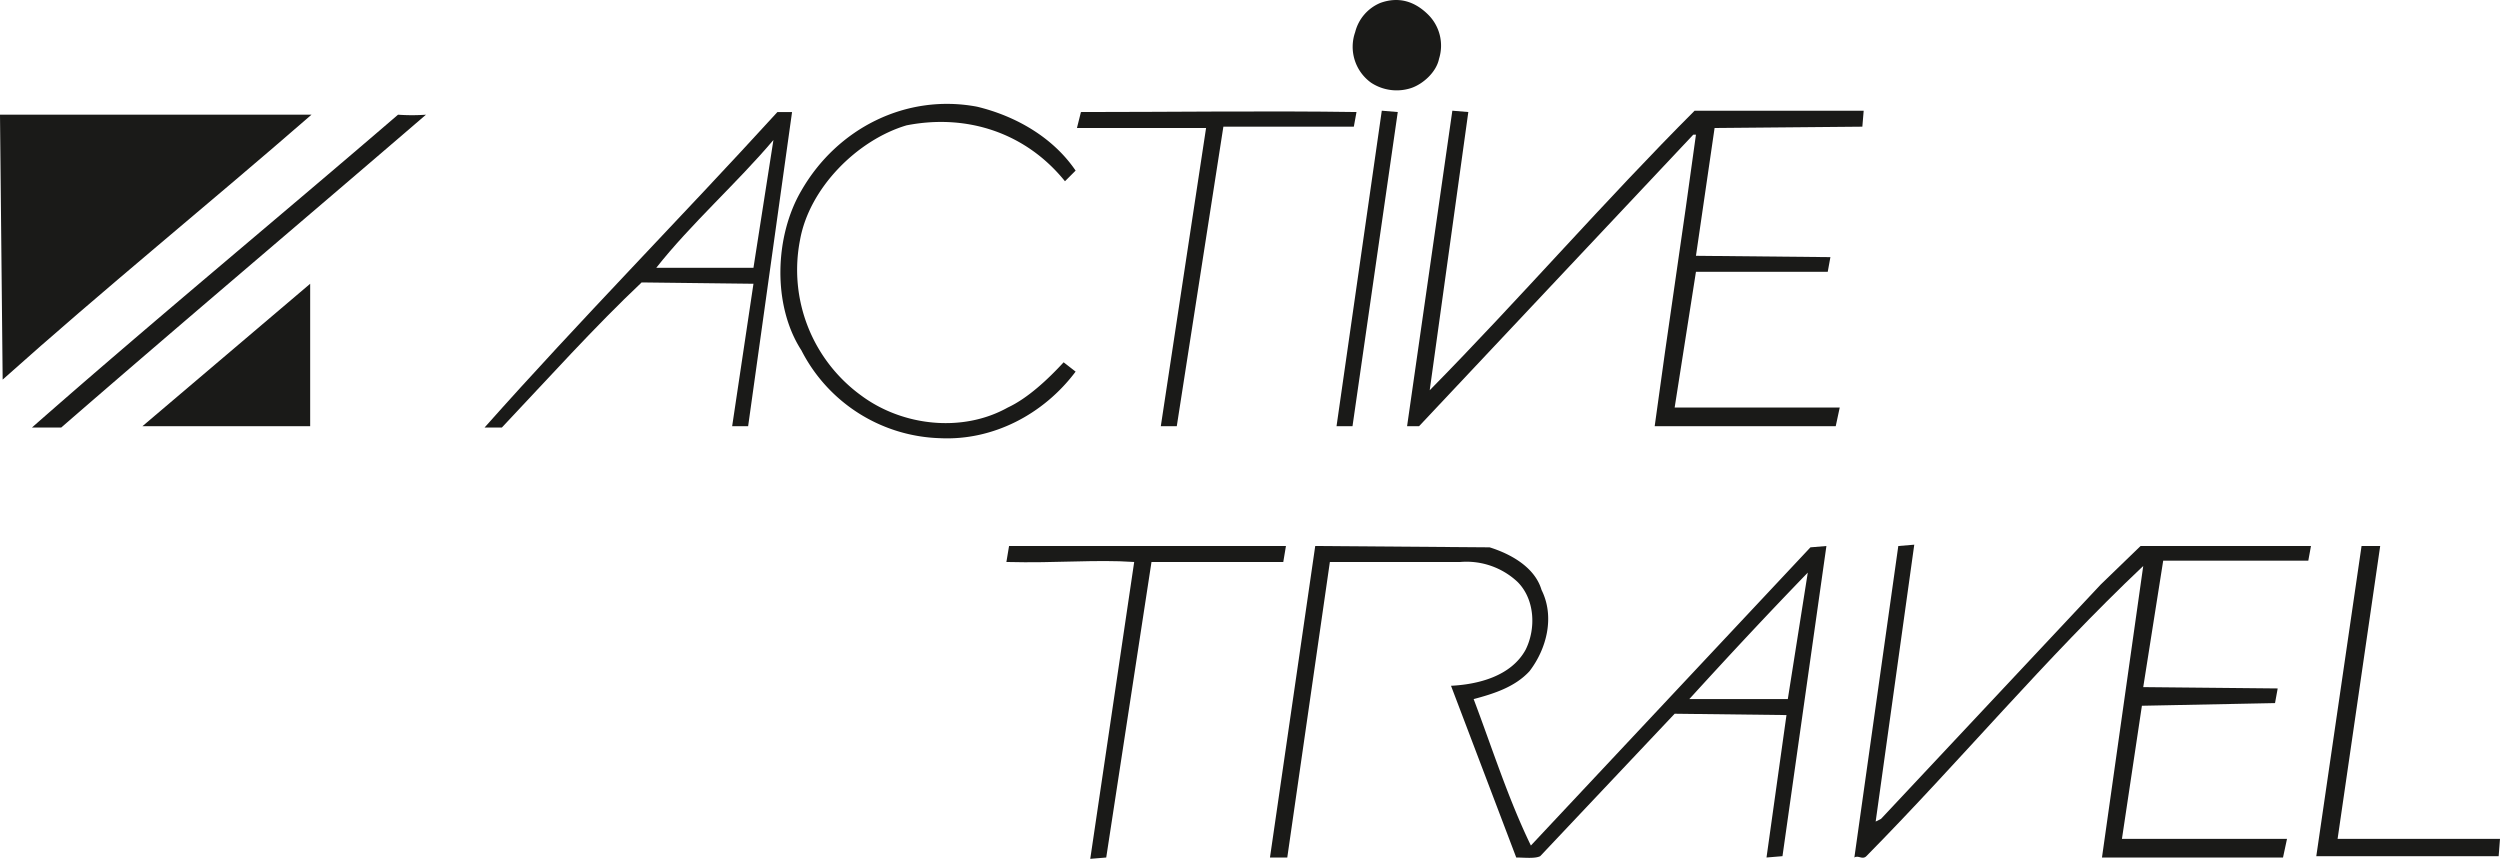
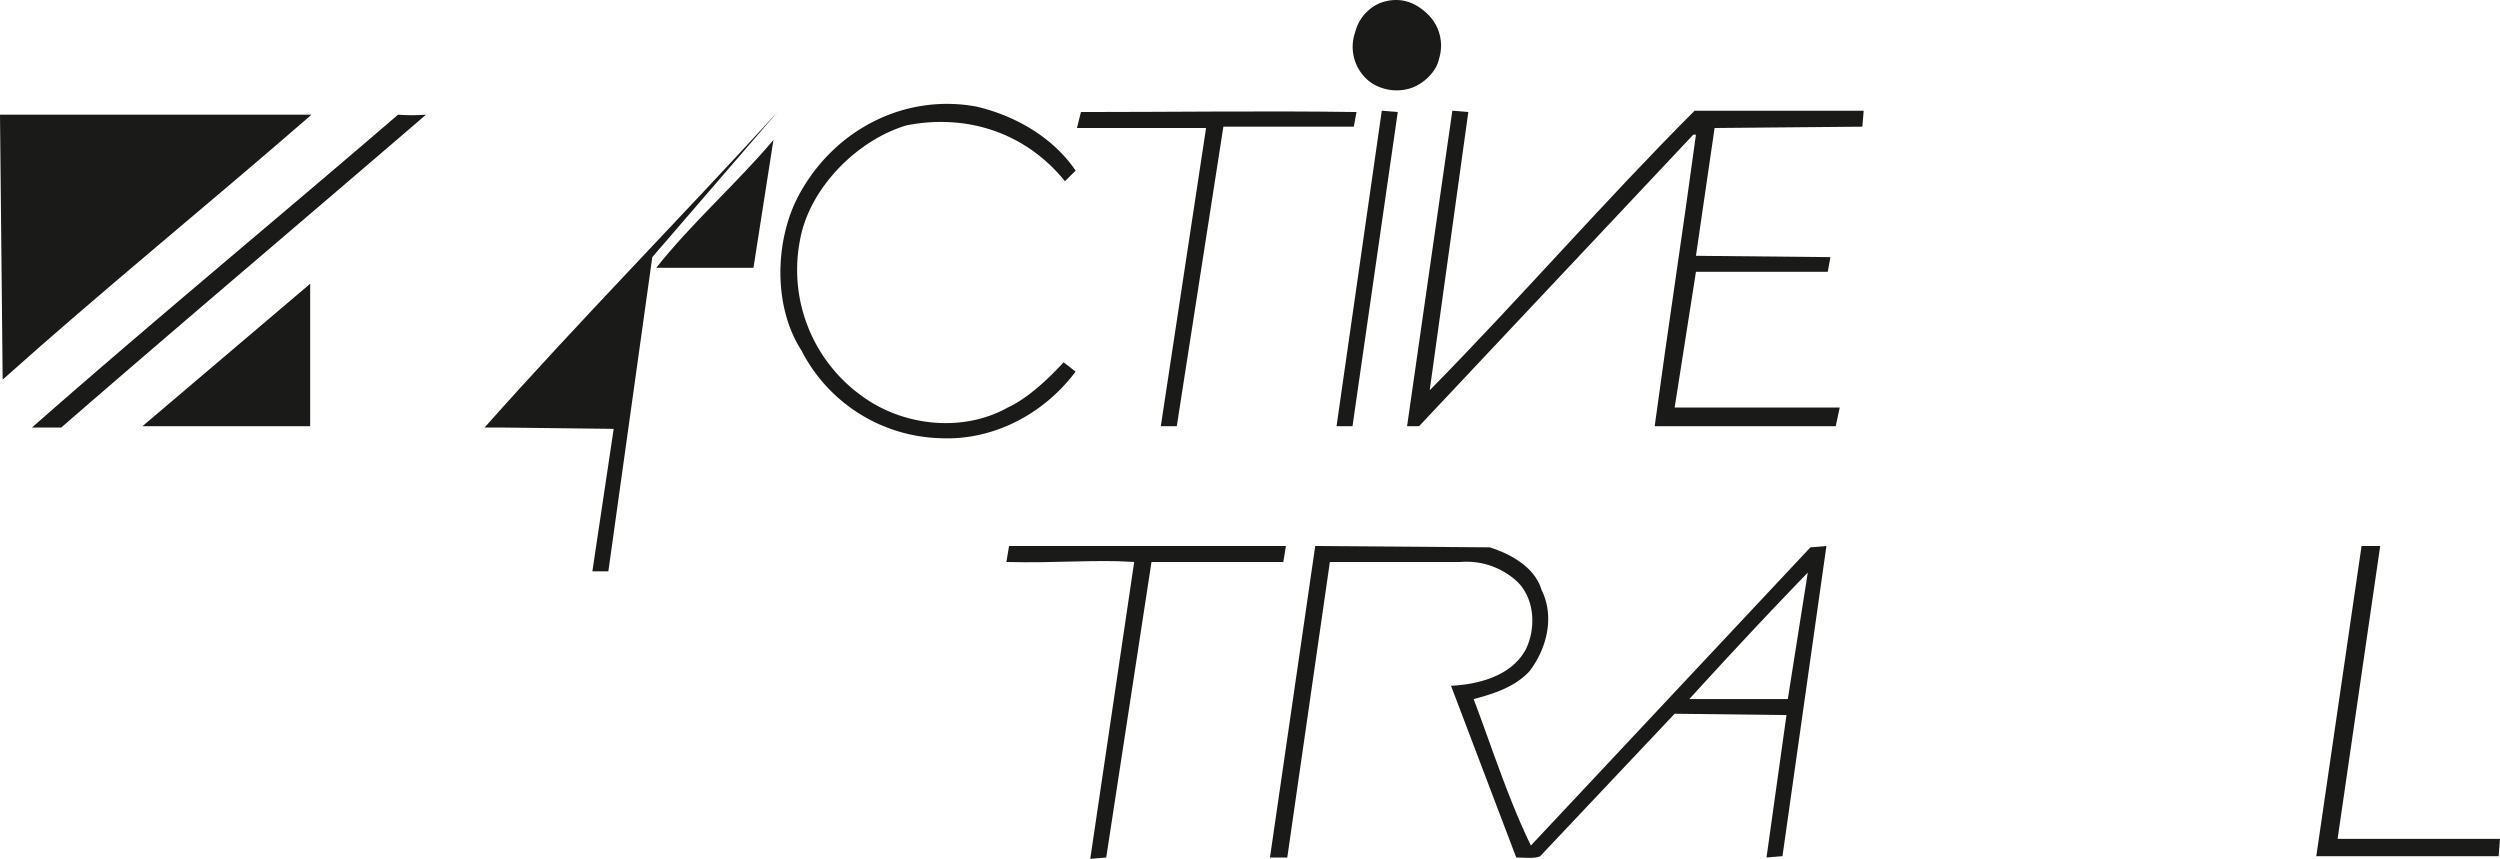
<svg xmlns="http://www.w3.org/2000/svg" id="Vrstva_1" data-name="Vrstva 1" viewBox="0 0 469.5 161.29">
  <defs>
    <style>.cls-1{fill:#1a1a18;fill-rule:evenodd;}</style>
  </defs>
  <title>active_logo_black</title>
  <path class="cls-1" d="M345.43,270.4a8.21,8.21,0,0,1,2,8.25c-.5,2.5-3,4.75-5.25,5.5a8.74,8.74,0,0,1-7.5-1,8.3,8.3,0,0,1-3-9.5,8.07,8.07,0,0,1,4.75-5.5C339.93,266.9,342.93,267.9,345.43,270.4Z" transform="translate(-77.18 -267.61)" />
  <path class="cls-1" d="M279.18,299.65l-2,2c-7.25-9-18.25-12.75-29.75-10.5-9.25,2.75-18.25,11.75-20,21.5a29.16,29.16,0,0,0,11.5,29.25c7.75,5.75,19,7,27.5,2.25,3.75-1.75,7.5-5.25,10.5-8.5l2.25,1.75c-6,8-15.5,13-25.5,12.5a30.24,30.24,0,0,1-26-16.5c-5.5-8.5-5-21.5,0-30,6.75-11.75,19.75-18.25,33-15.75C267.93,289.4,274.93,293.4,279.18,299.65Z" transform="translate(-77.18 -267.61)" />
  <path class="cls-1" d="M331.43,291.4h-24.5l-8.75,56.25h-3l8.5-56H279.43l.75-3c17,0,35-.25,51.75,0Z" transform="translate(-77.18 -267.61)" />
  <polygon class="cls-1" points="254 80.04 251 80.04 259.5 20.79 262.5 21.04 254 80.04" />
  <path class="cls-1" d="M345.68,340.9c16.75-17,33-35.75,49.75-52.5h31.75l-.25,3-27.75.25-3.5,24,25.25.25-.5,2.75H395.68l-4,25.5h31l-.75,3.5h-34c2.5-18.5,5.25-36.25,7.75-54.75h-.5l-51.5,54.75h-2.25l8.5-59.25,3,.25Z" transform="translate(-77.18 -267.61)" />
  <path class="cls-1" d="M157.18,289.15c-23.25,20-45.75,39-68.5,58.75h-5.5c22.75-20,45.5-38.75,68.75-58.75A36.8,36.8,0,0,0,157.18,289.15Z" transform="translate(-77.18 -267.61)" />
  <path class="cls-1" d="M135.68,289.15c-19.25,16.75-39,32.75-58,49.75l-.5-49.75Z" transform="translate(-77.18 -267.61)" />
-   <path class="cls-1" d="M223.18,288.65c-18.25,20-37,39-55,59.25h3.25c8.5-9,17.5-19,26.25-27.25l21,.25-4,26.75h3l8.25-59Zm-4.5,29.25H200.43c6.5-8.25,15.25-16,22-24Z" transform="translate(-77.18 -267.61)" />
+   <path class="cls-1" d="M223.18,288.65c-18.25,20-37,39-55,59.25h3.25l21,.25-4,26.75h3l8.25-59Zm-4.5,29.25H200.43c6.5-8.25,15.25-16,22-24Z" transform="translate(-77.18 -267.61)" />
  <polygon class="cls-1" points="26.75 80.04 58.25 53.29 58.25 80.04 26.75 80.04" />
-   <path class="cls-1" d="M430.43,421.4l41.25-44,7.5-7.25h32l-.5,2.75H483.43l-3.75,23.75,25.25.25-.5,2.75-25,.5-3.75,25h31l-.75,3.5h-34l7.75-54.75c-18.5,17.5-34.25,36.5-52,54.5-.75.75-1.5-.25-2.25.25l8.25-58.5,3-.25-7.25,52Z" transform="translate(-77.18 -267.61)" />
  <path class="cls-1" d="M318.18,373.15H293.43l-8.5,55.5-3,.25,8.25-55.75c-7.25-.5-14.5.25-24,0l.5-3h52Z" transform="translate(-77.18 -267.61)" />
  <polygon class="cls-1" points="439 157.54 469.5 157.54 469.25 160.79 435 160.79 443.5 102.54 447 102.54 439 157.54" />
  <path class="cls-1" d="M417.18,370.4l-52.5,56c-4.25-8.75-7.25-18.25-10.75-27.5,3.75-1,7.75-2.25,10.5-5.25,3.25-4.25,4.75-10.25,2.25-15.25-1.25-4.25-5.75-6.75-9.75-8l-32.75-.25-8.5,58.5h3.25l8-55.5h24.5a14,14,0,0,1,10.75,3.75c3.25,3.25,3.5,8.75,1.5,12.75-2.75,5-9,6.5-14,6.75l12.25,32.25c1.5,0,3.5.25,4.5-.25l25.25-26.75,21,.25-3.75,26.75,3-.25,8.25-58.25-3,.25Zm-4.25,28.5h-18.5c7.75-8.5,14.75-16,22.25-23.75Z" transform="translate(-77.18 -267.61)" />
</svg>